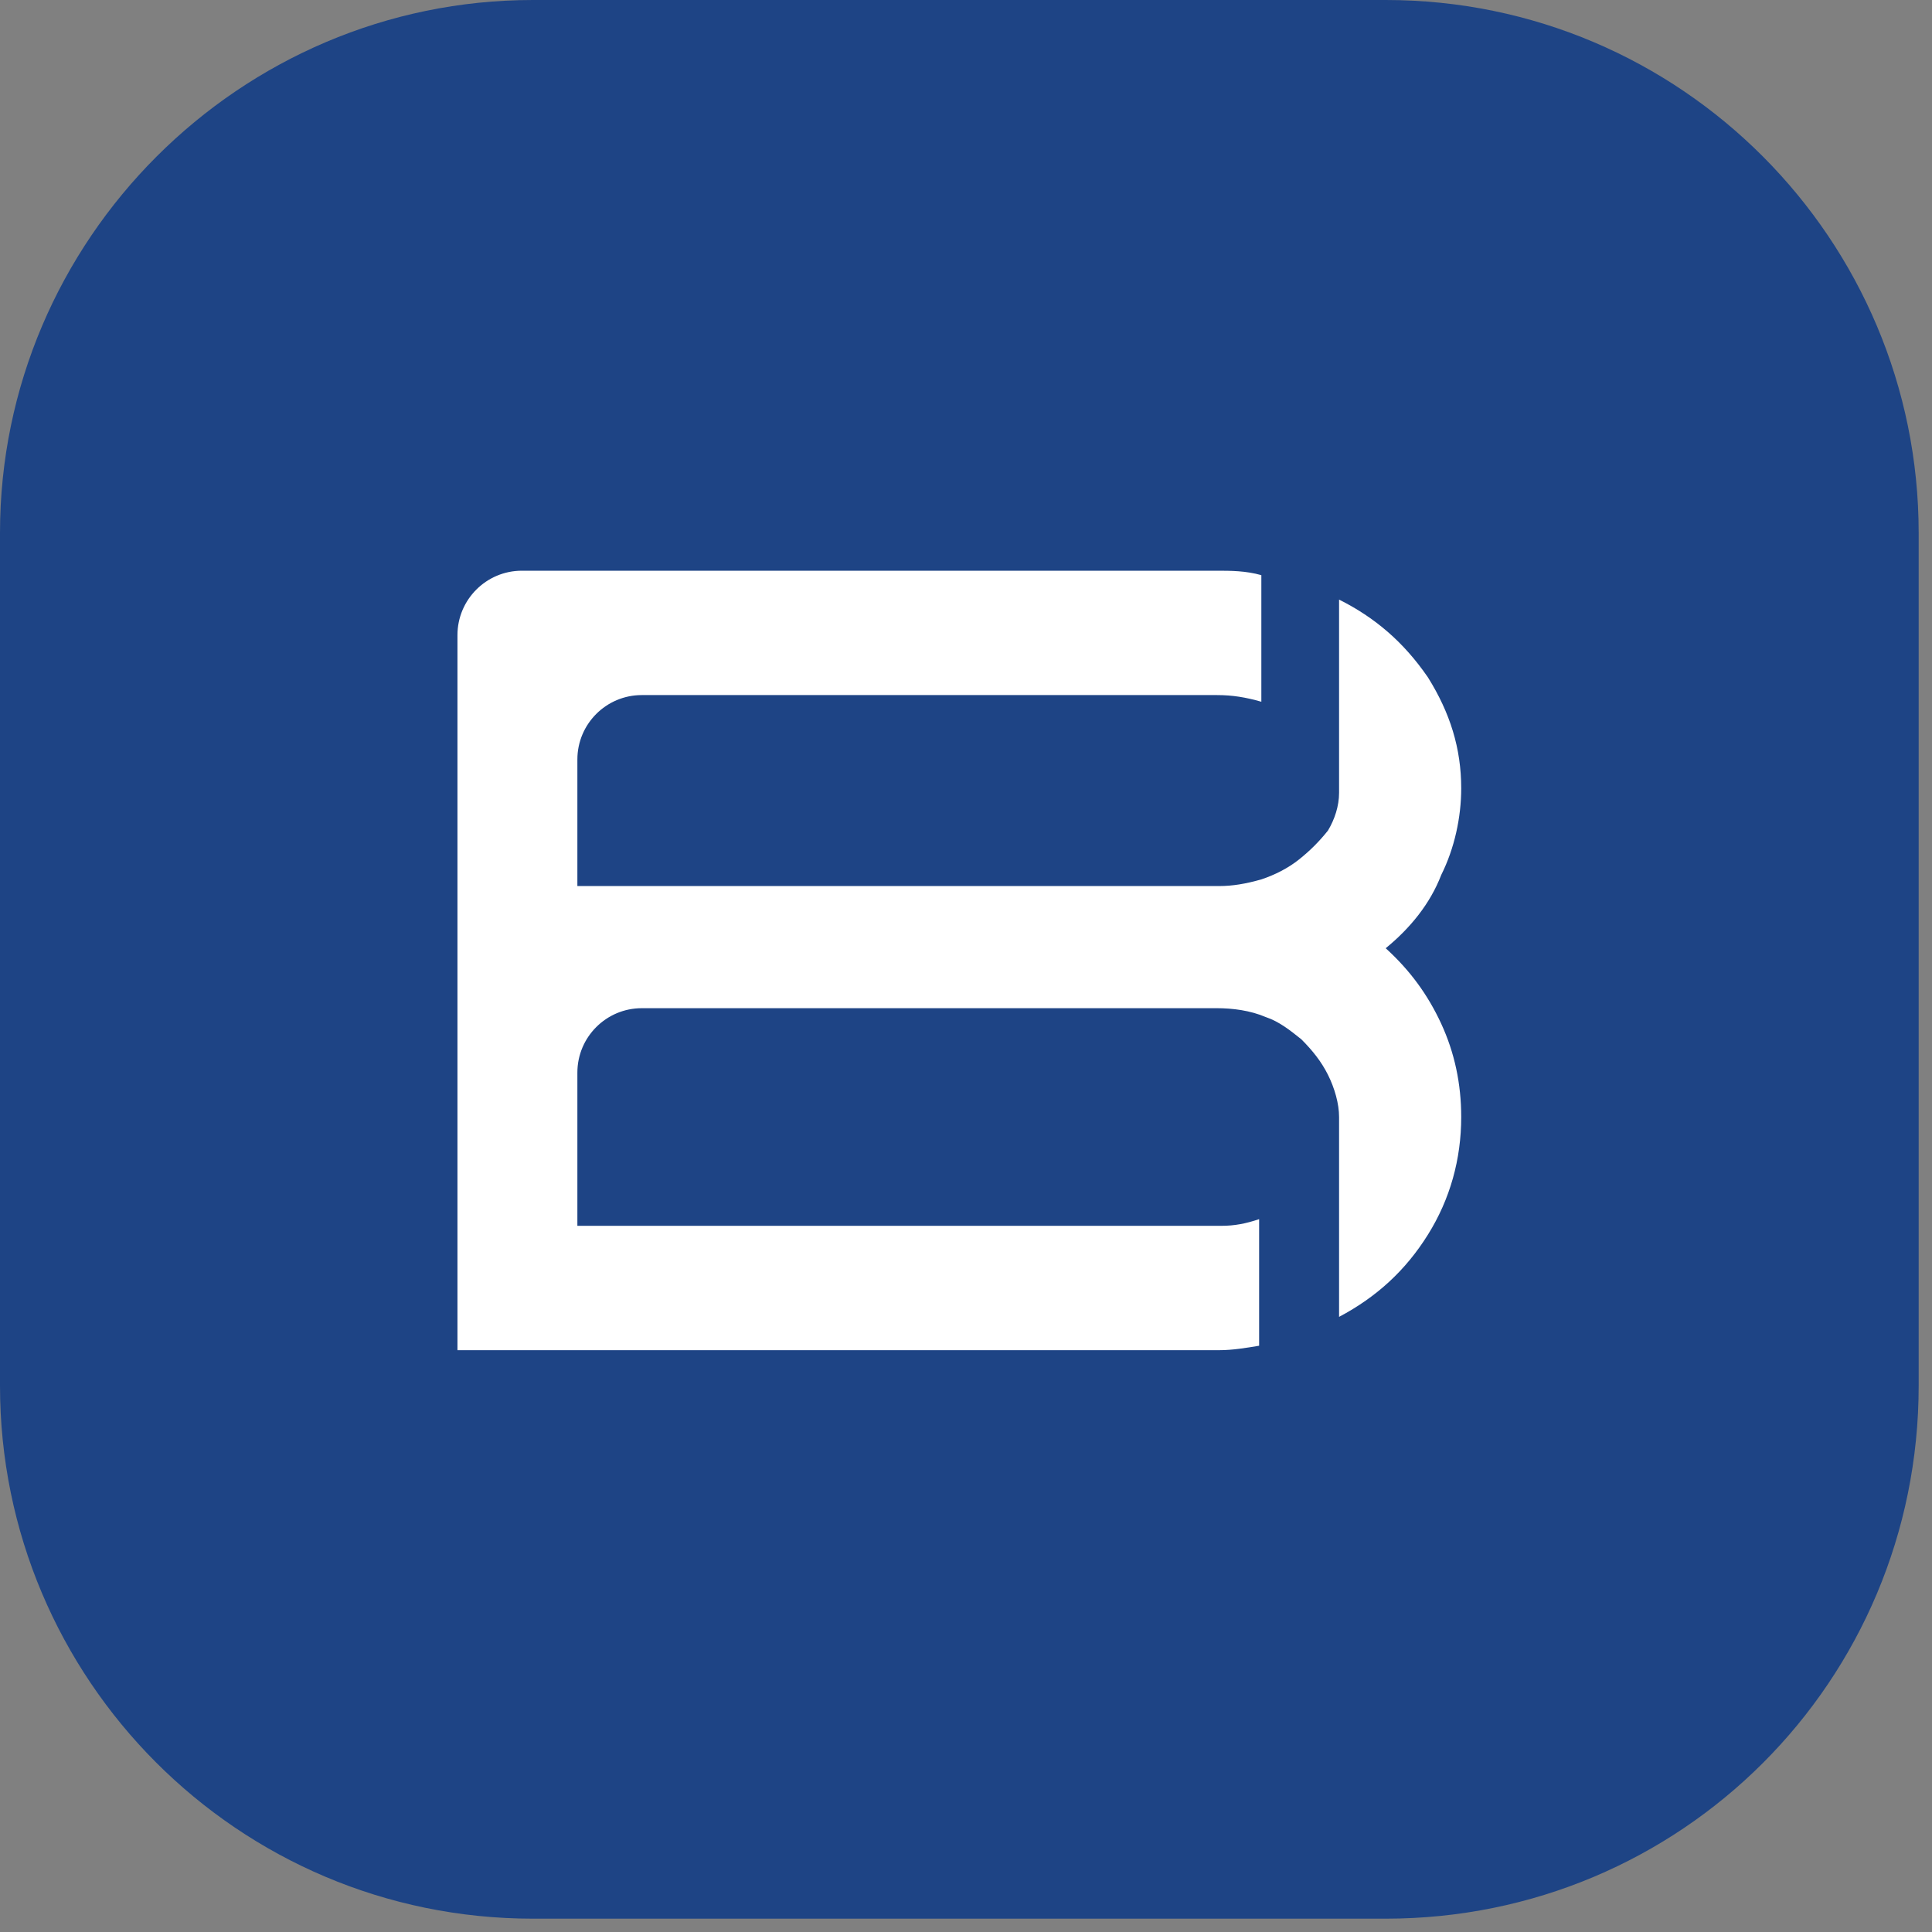
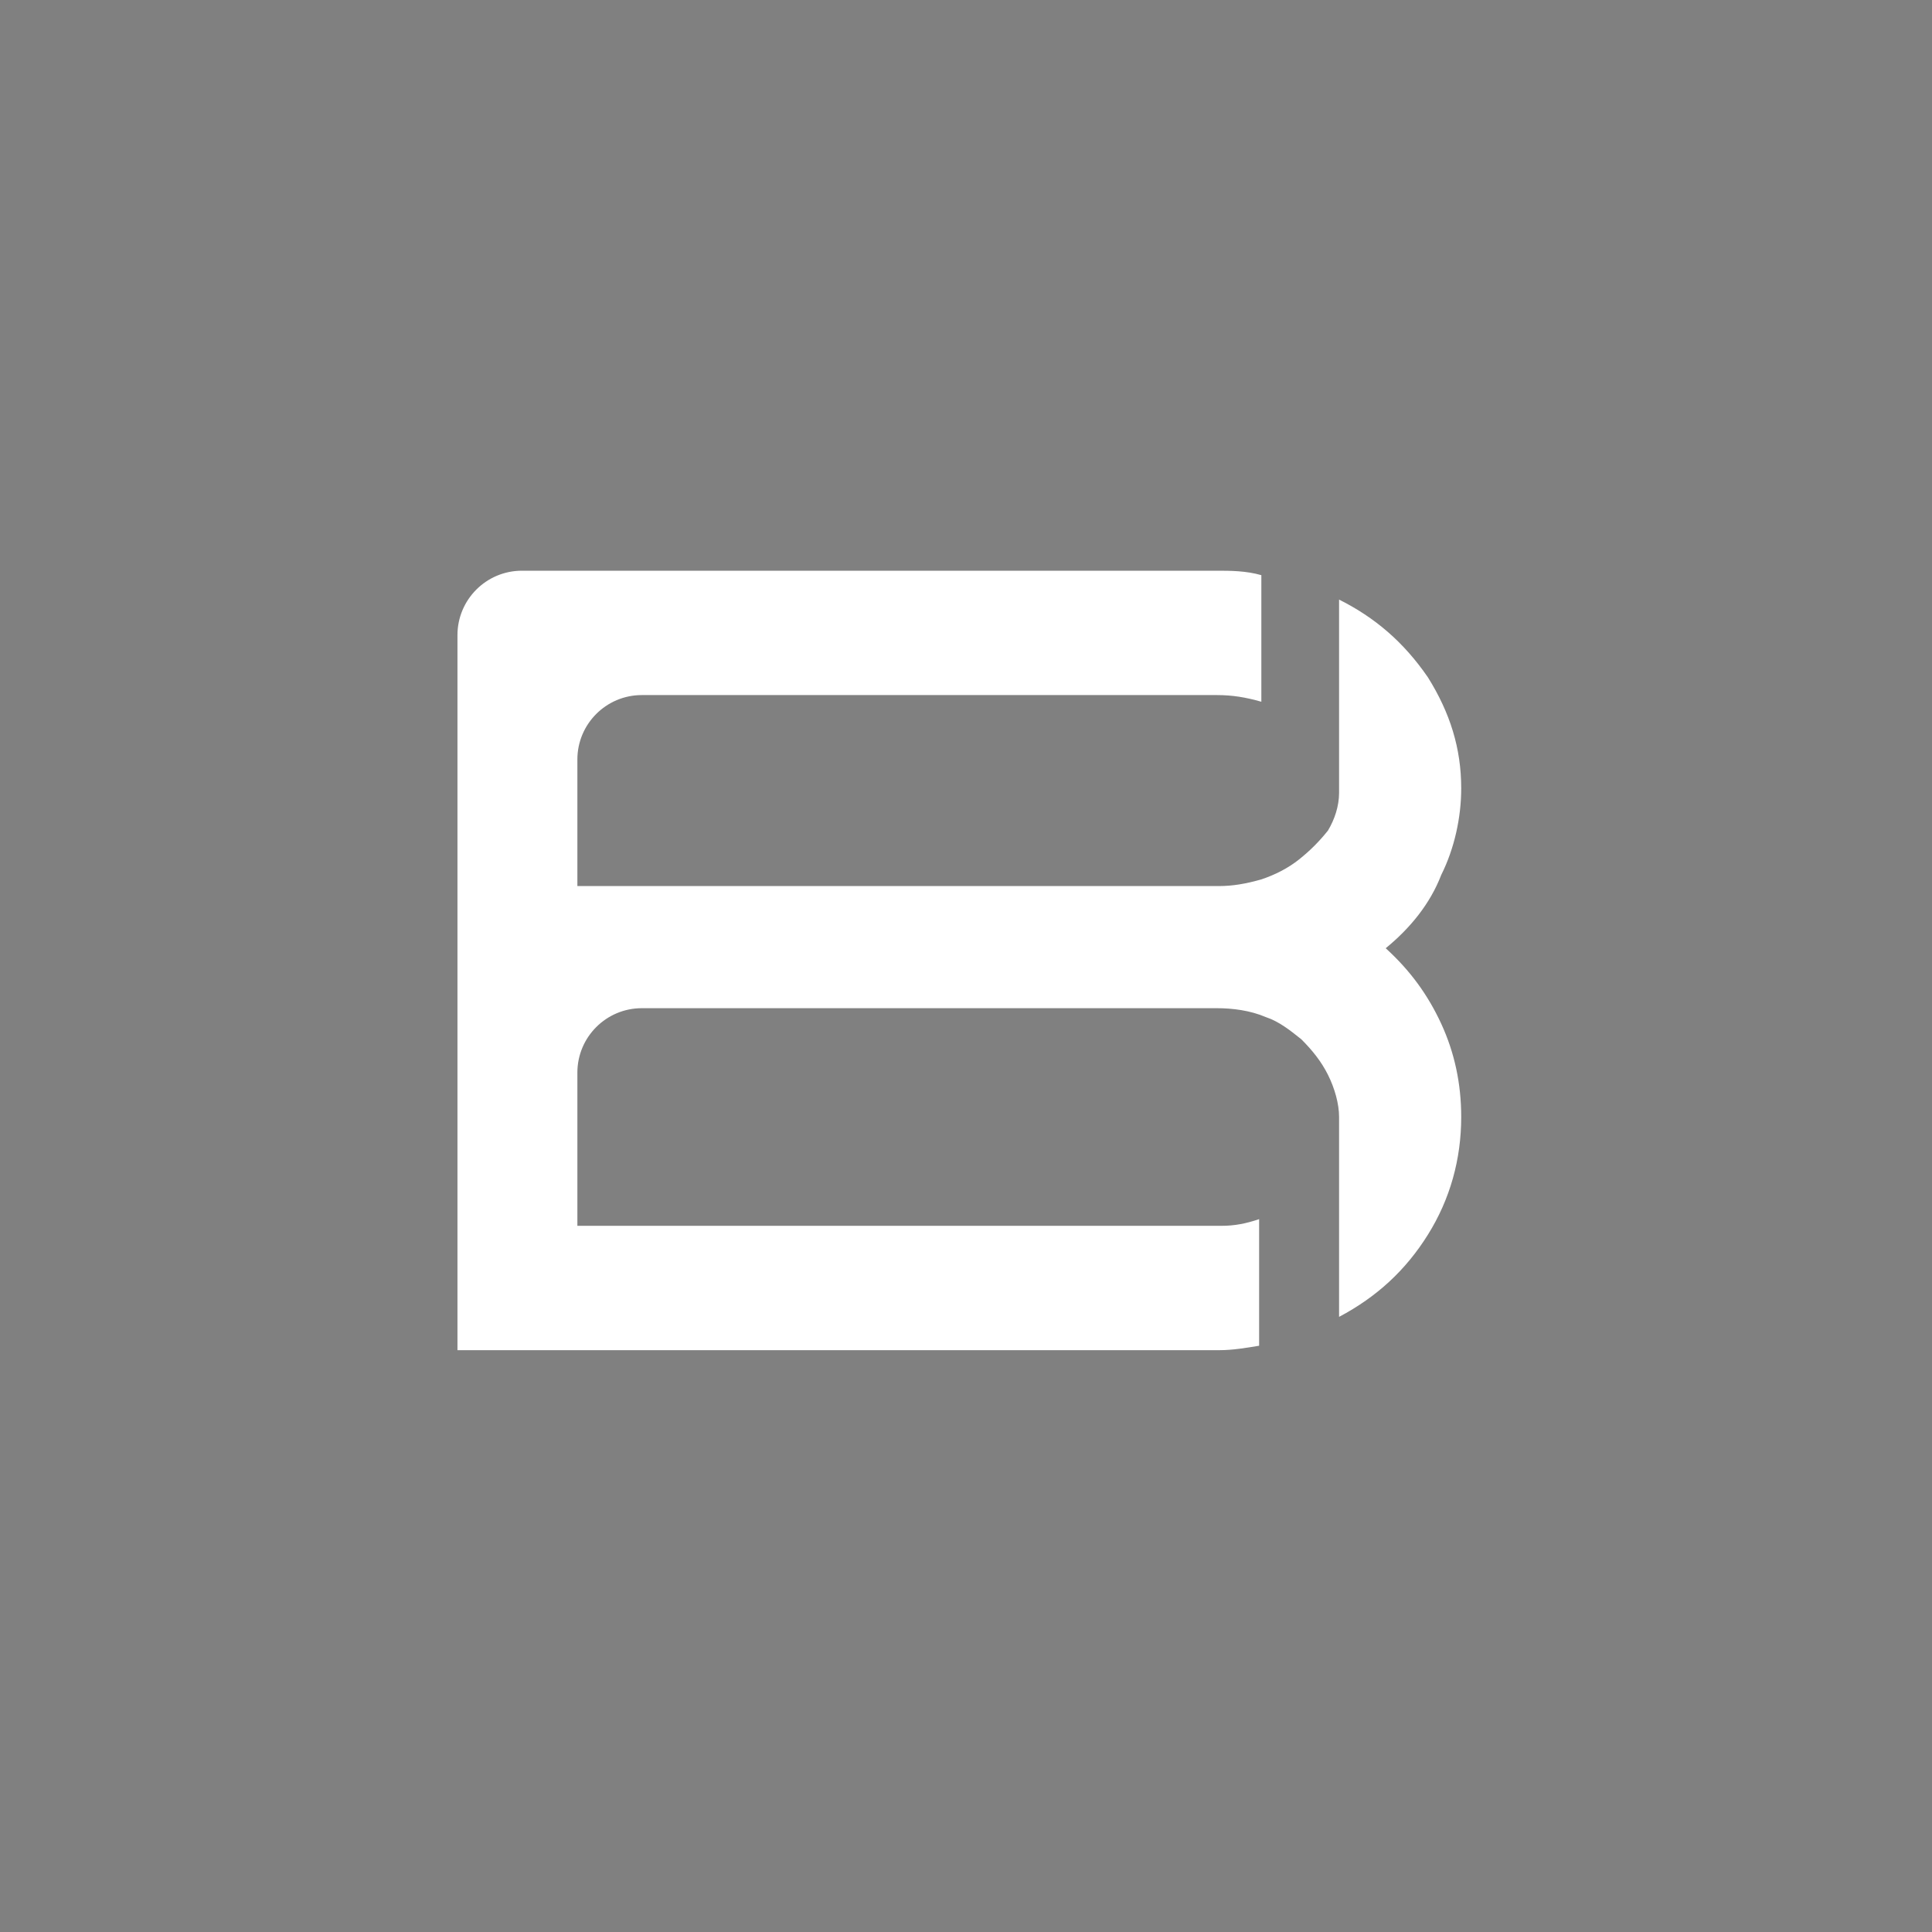
<svg xmlns="http://www.w3.org/2000/svg" width="87" height="87" viewBox="0 0 87 87" fill="none">
  <rect x="0" y="0" width="87" height="87" fill="#808080" stroke="none" />
  <g clip-path="url(#clip0)">
-     <path d="M62.4 86.4H24C10.7 86.4 0 75.6 0 62.4V24C0 10.8 10.8 0 24 0H62.4C75.7 0 86.4 10.8 86.4 24V62.4C86.4 75.7 75.7 86.4 62.4 86.4Z" fill="#1E4485" />
    <path d="M62.4 42.7C63.5 43.7 64.3 44.8 64.9 46.1C65.5 47.4 65.8 48.8 65.8 50.3C65.8 52.2 65.3 54 64.3 55.6C63.3 57.2 62 58.4 60.3 59.3V50.3C60.3 49.7 60.1 49 59.8 48.4C59.5 47.8 59.1 47.3 58.6 46.8C58.1 46.4 57.6 46 57 45.8C56.3 45.5 55.5 45.4 54.8 45.4H28.9C27.3 45.4 26 46.7 26 48.3V55.2H55C55.6 55.2 56.1 55.1 56.7 54.9V60.6C56.1 60.7 55.5 60.8 54.9 60.8H20.6V28.6C20.6 27 21.9 25.7 23.5 25.7H54.8C55.4 25.7 56.1 25.7 56.8 25.9V31.6C56.1 31.4 55.5 31.3 54.8 31.3H28.9C27.3 31.3 26 32.6 26 34.2V39.9H54.9C55.5 39.9 56.1 39.8 56.8 39.6C57.4 39.4 58 39.1 58.5 38.7C59 38.3 59.4 37.9 59.8 37.4C60.1 36.9 60.3 36.3 60.3 35.7V27C61.9 27.8 63.2 28.9 64.3 30.5C65.3 32.1 65.8 33.7 65.8 35.5C65.8 36.8 65.5 38.2 64.9 39.4C64.4 40.7 63.5 41.8 62.4 42.7Z" fill="white" />
  </g>
  <defs>
    <clipPath id="clip0">
      <rect width="86.4" height="86.4" fill="white" />
    </clipPath>
  </defs>
</svg>